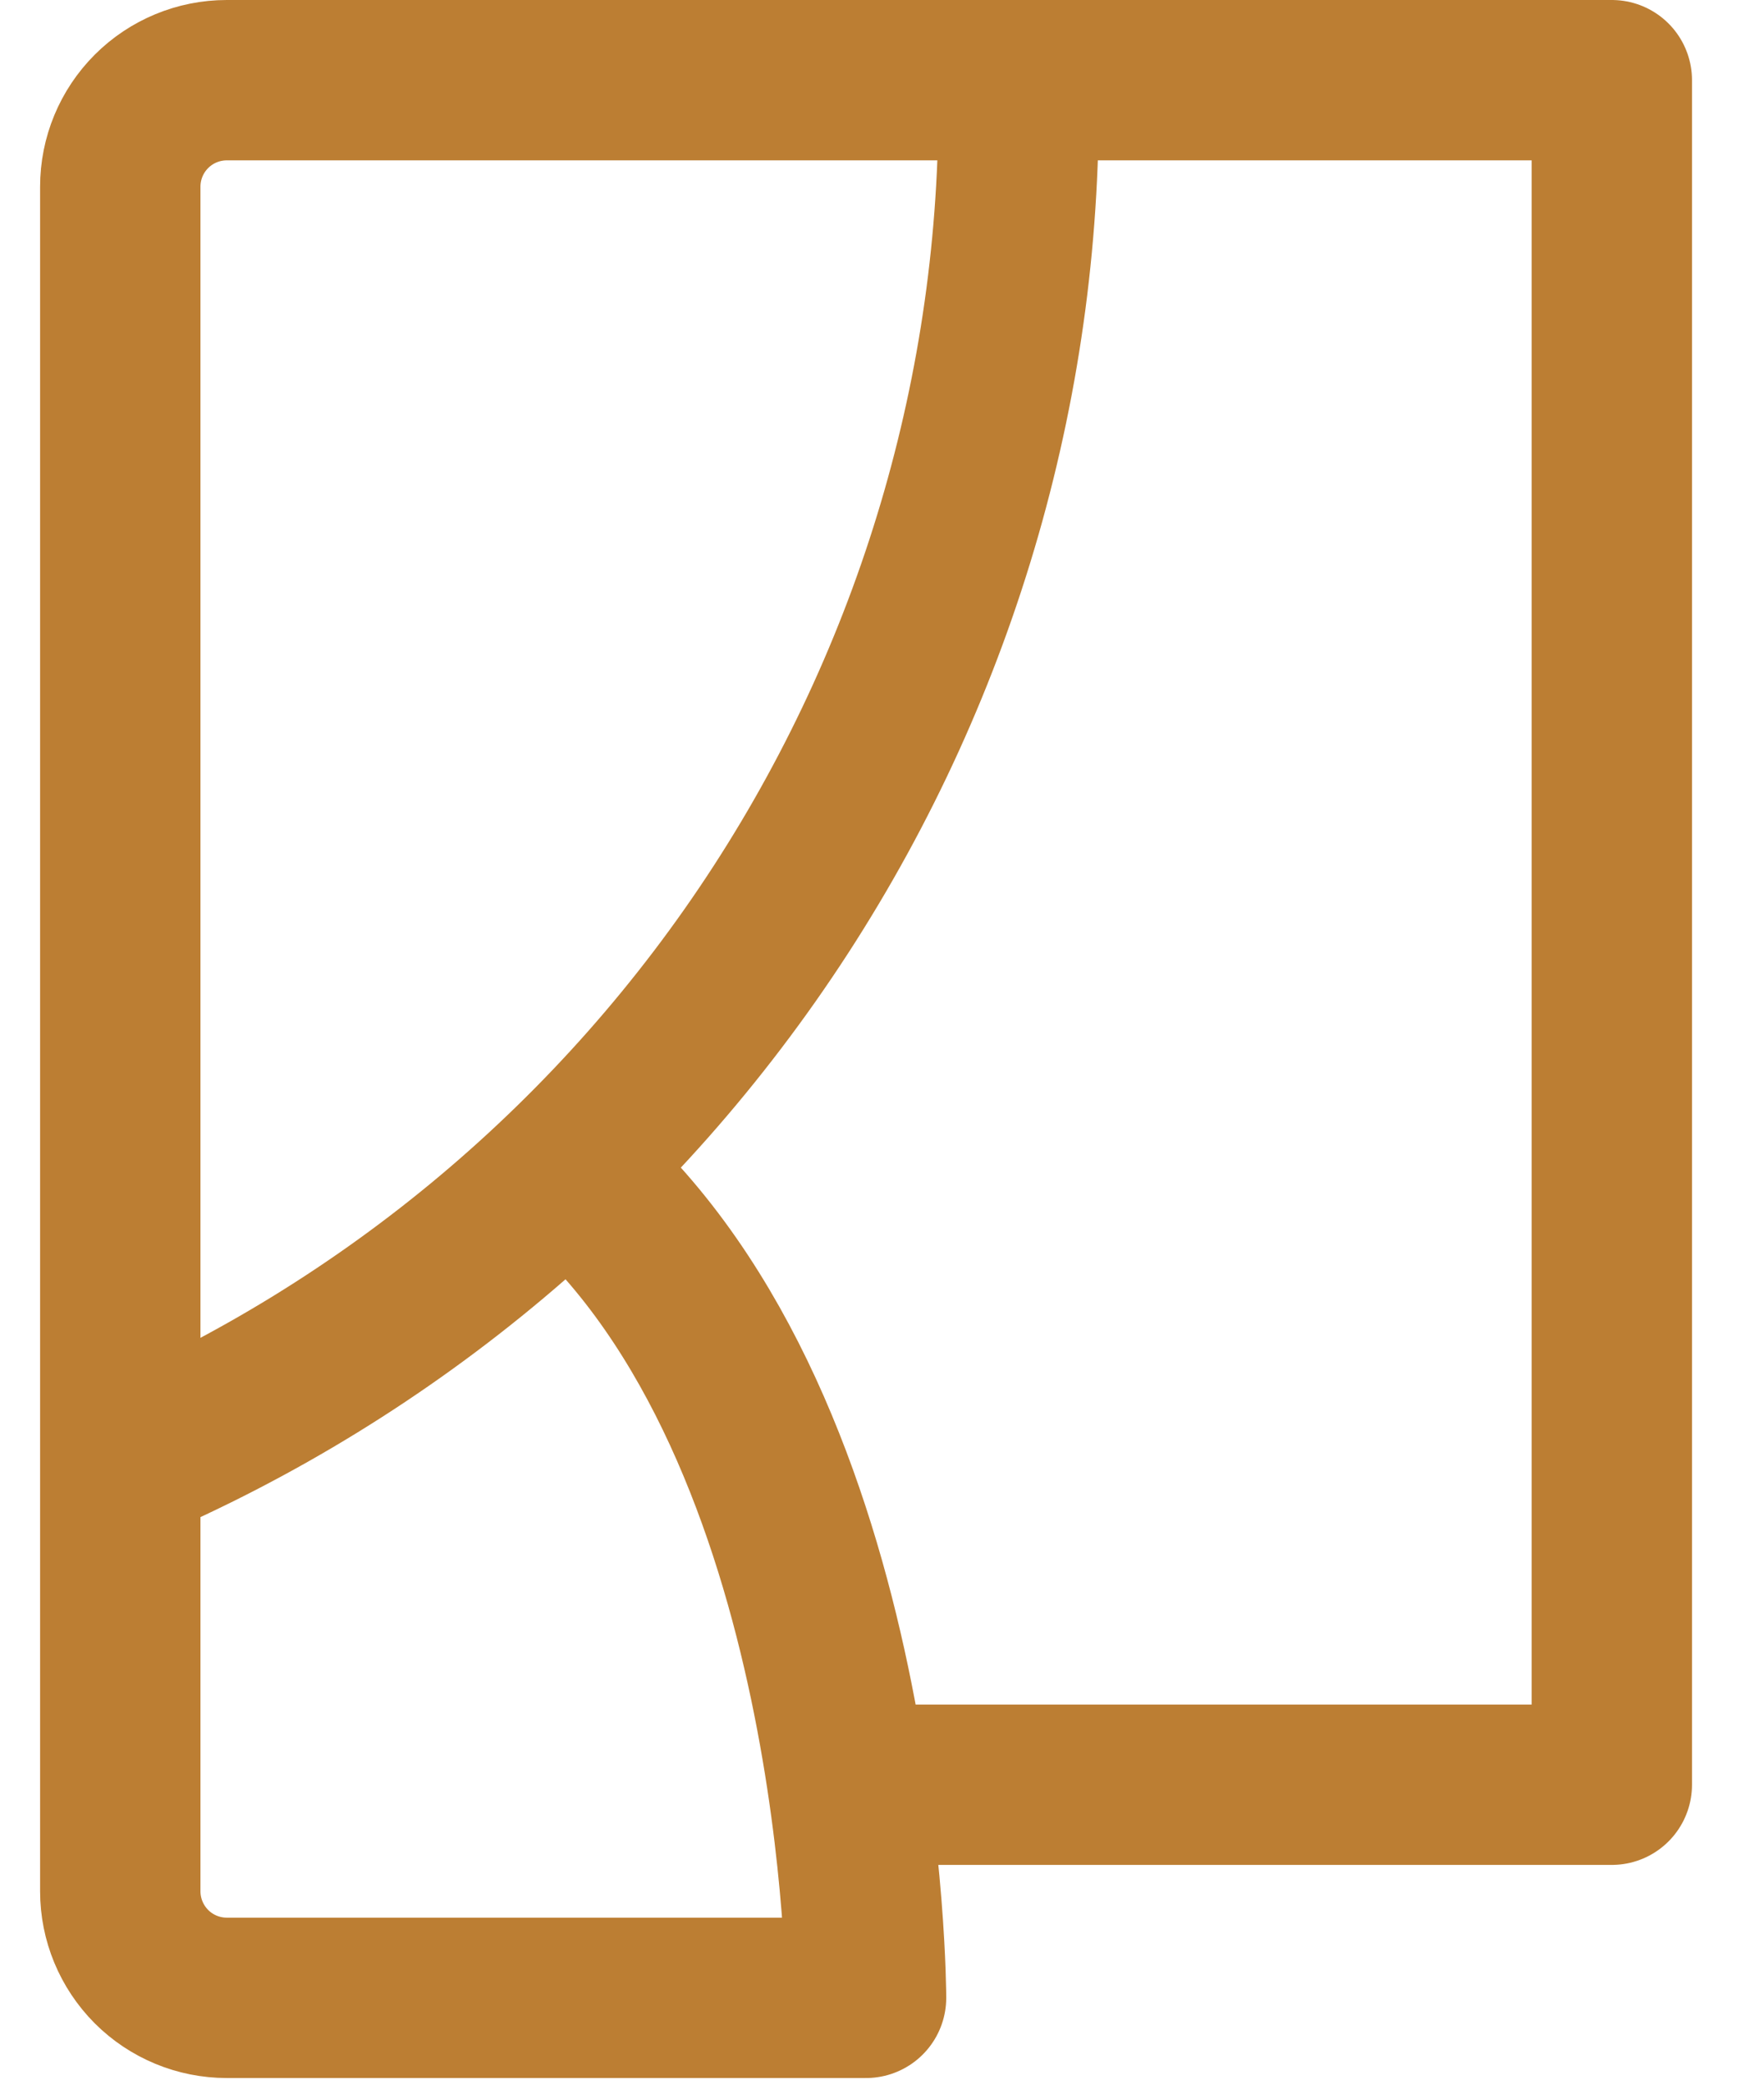
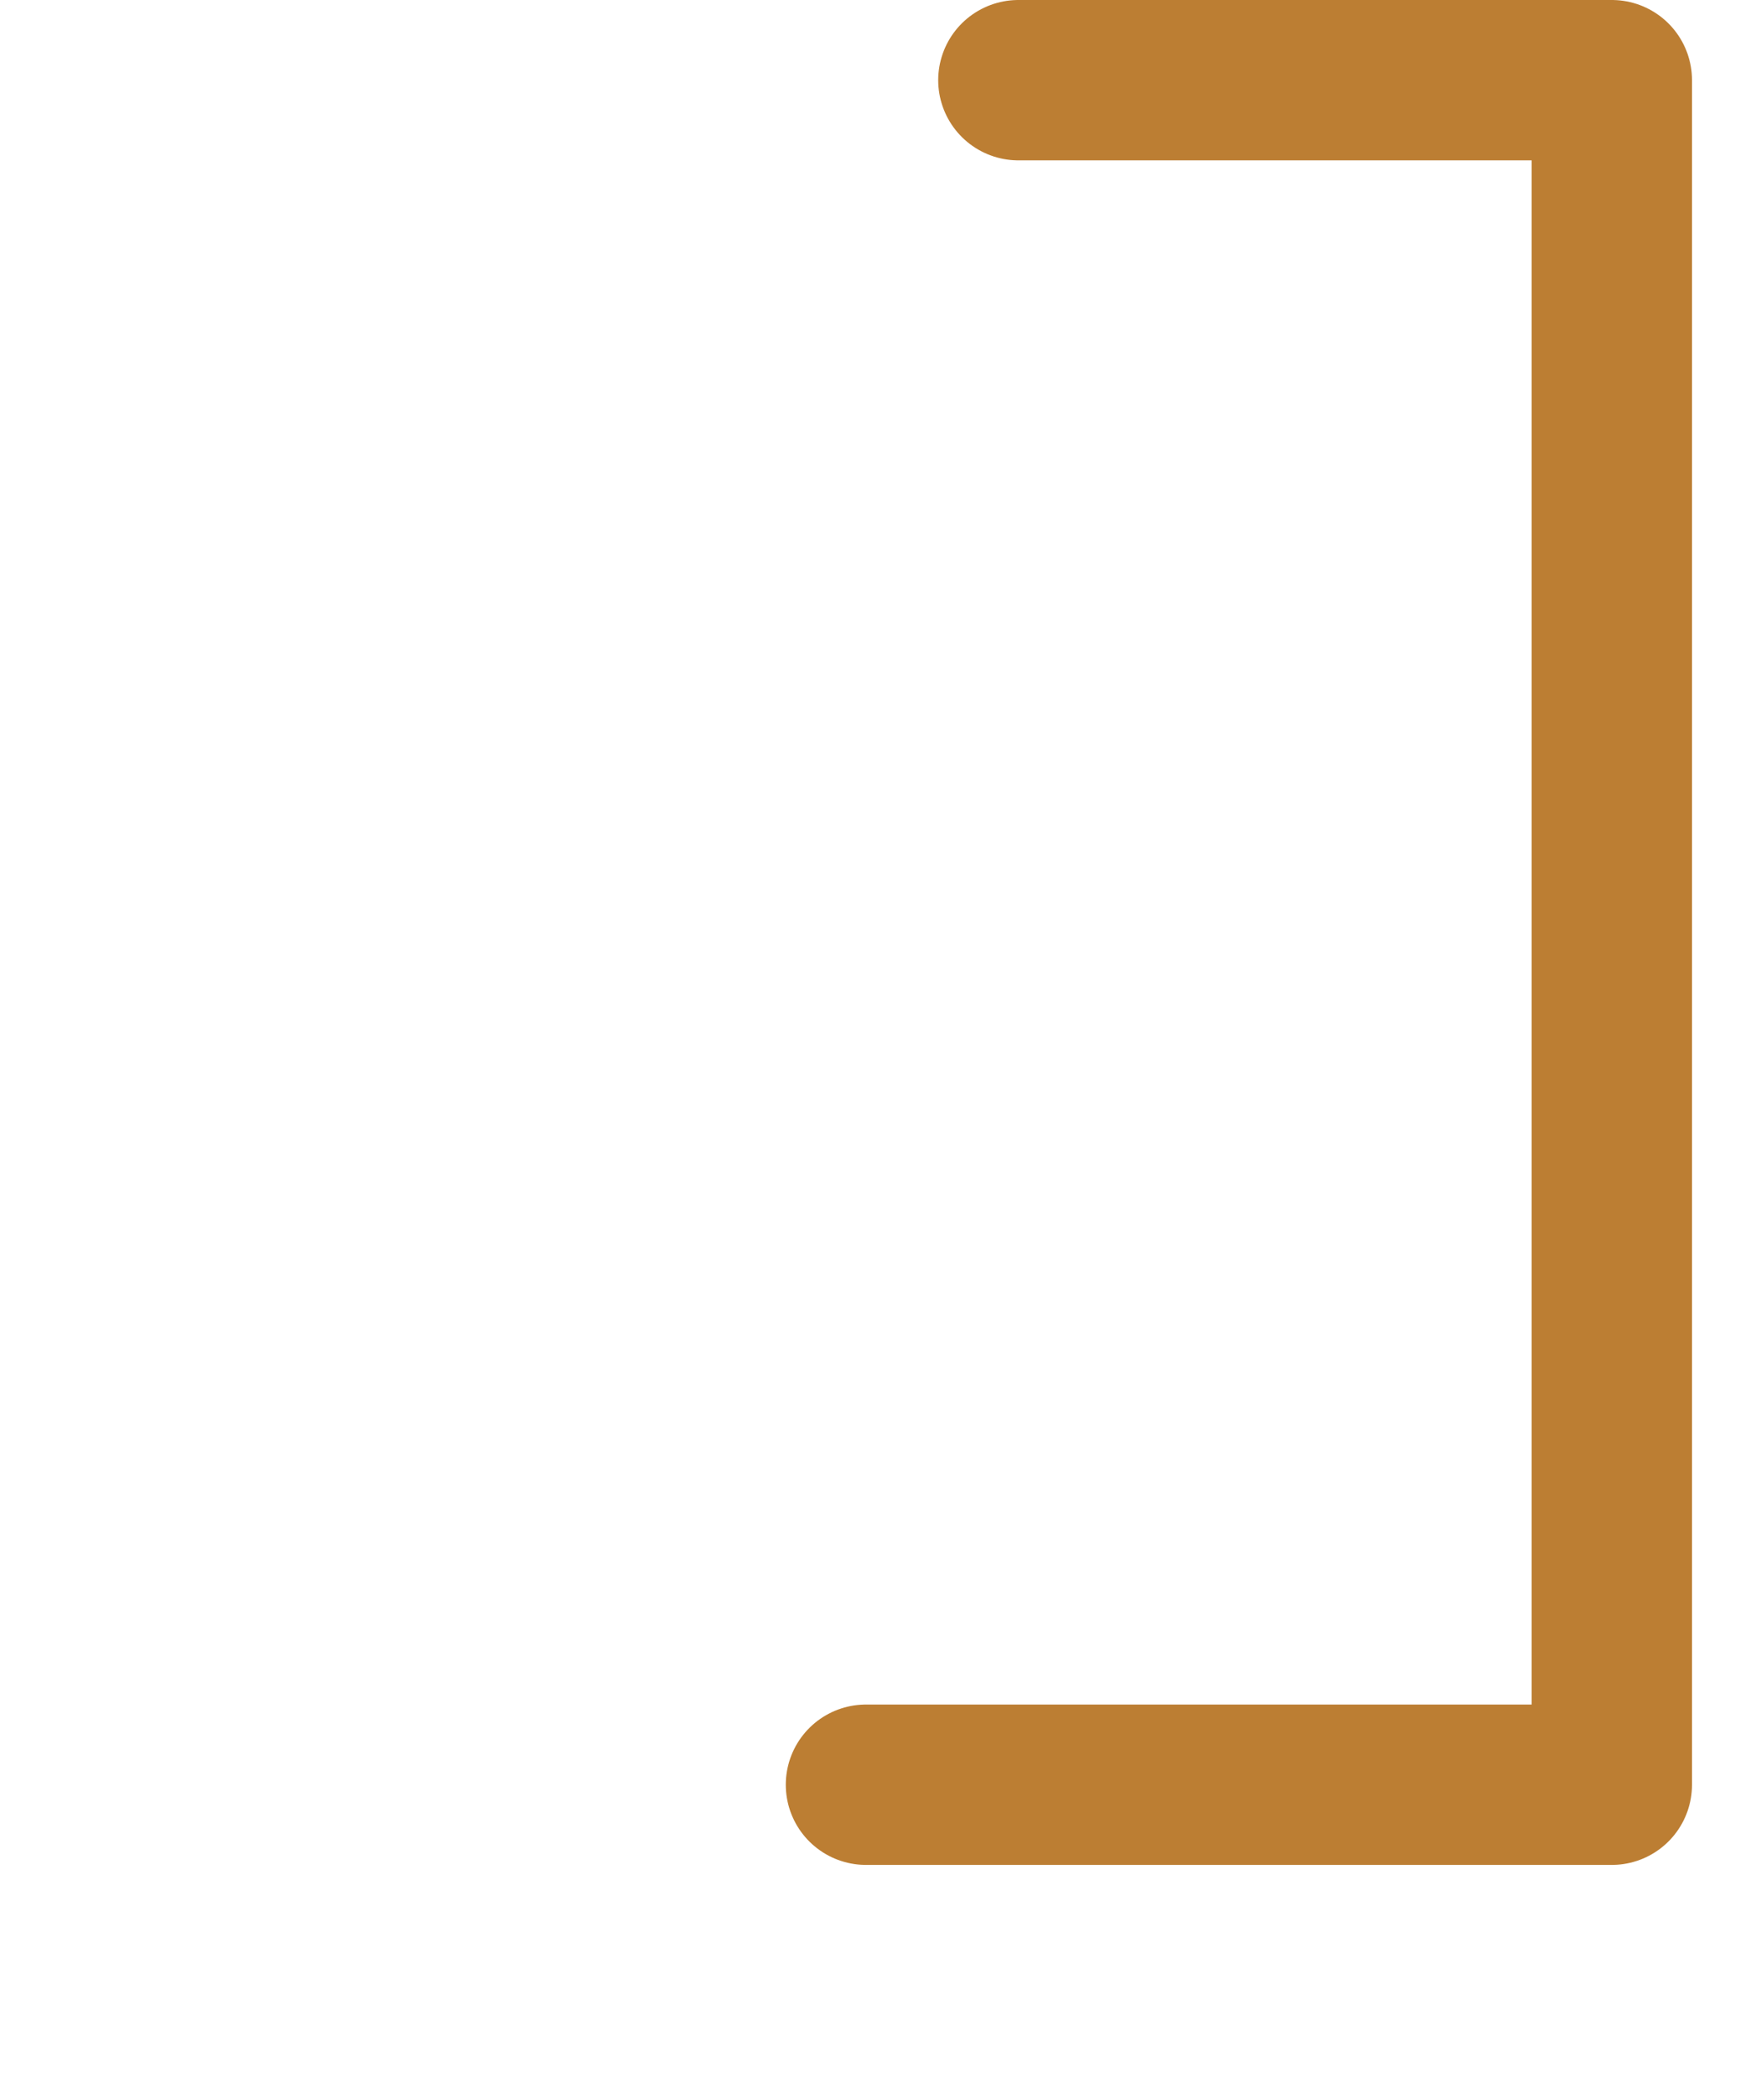
<svg xmlns="http://www.w3.org/2000/svg" width="22" height="26" viewBox="0 0 22 26" fill="none">
  <path d="M12.701 1H20.102V22.259H10.8" stroke="#BC7E33" stroke-width="2" stroke-linecap="round" stroke-linejoin="round" />
-   <path d="M1.5 18.273C4.874 16.835 7.742 14.424 9.737 11.347C11.732 8.269 12.764 4.667 12.701 1H2.828C2.476 1 2.138 1.14 1.889 1.389C1.64 1.638 1.5 1.976 1.5 2.329V23.588C1.5 23.94 1.64 24.278 1.889 24.528C2.138 24.777 2.476 24.917 2.828 24.917H10.801C10.801 24.917 10.801 17.861 7.16 14.646" stroke="#BC7E33" stroke-width="2" stroke-linecap="round" stroke-linejoin="round" />
</svg>